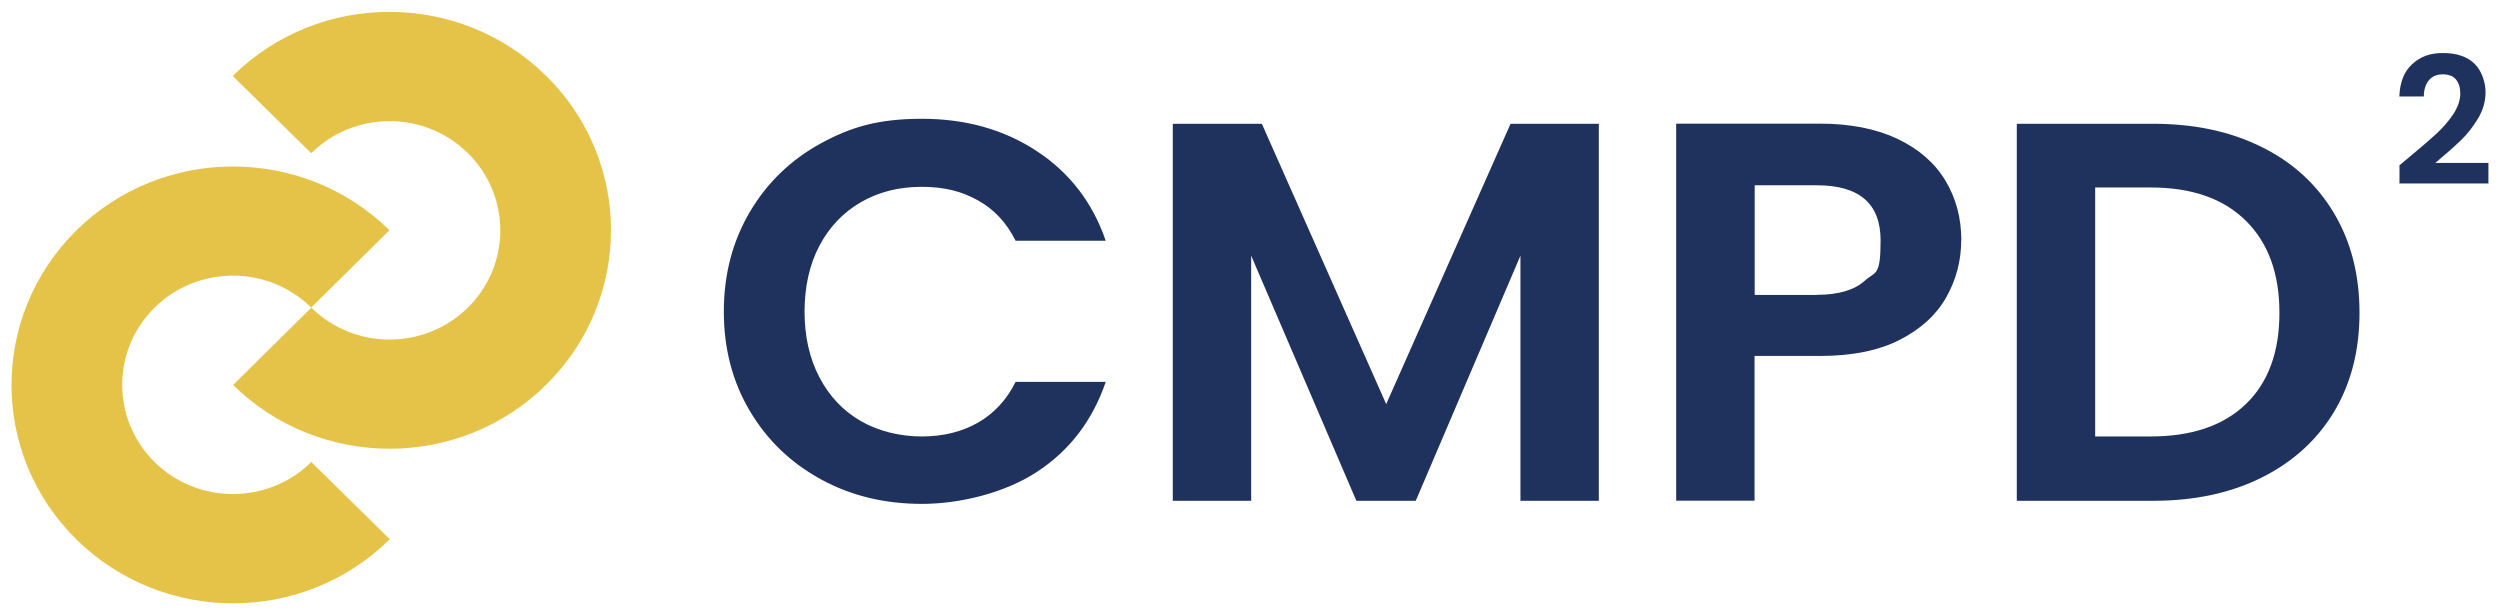
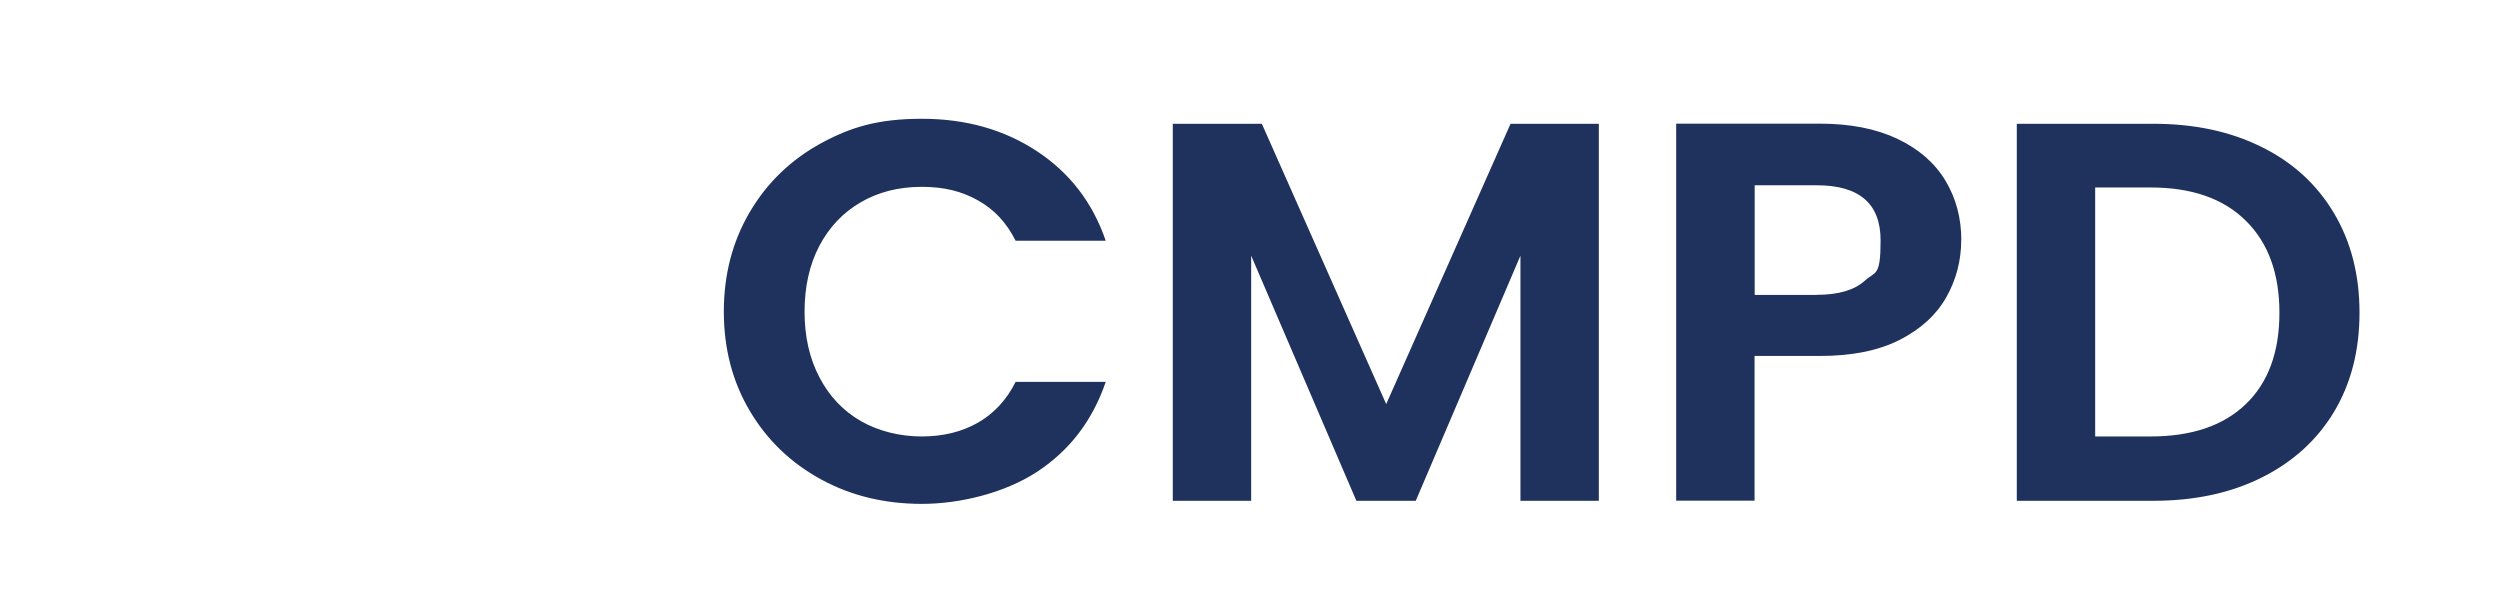
<svg xmlns="http://www.w3.org/2000/svg" width="252" height="62" viewBox="0 0 252 62" fill="none">
  <path d="M216.786 43.995H211.194V18.898H216.786C220.92 18.898 224.123 20.011 226.38 22.25C228.638 24.476 229.766 27.57 229.766 31.53C229.766 35.491 228.638 38.559 226.38 40.733C224.123 42.908 220.92 43.995 216.786 43.995ZM217.061 12.477H203.293V50.48H217.061C221.196 50.48 224.844 49.703 227.981 48.137C231.118 46.571 233.546 44.371 235.266 41.523C236.972 38.675 237.838 35.349 237.838 31.53C237.838 27.712 236.985 24.373 235.266 21.486C233.546 18.6 231.131 16.373 227.981 14.82C224.844 13.254 221.196 12.477 217.061 12.477ZM183.133 29.731H176.873V18.677H183.133C187.425 18.677 189.564 20.528 189.564 24.23C189.564 27.932 189.039 27.324 187.989 28.282C186.939 29.239 185.312 29.718 183.133 29.718V29.731ZM197.702 24.23C197.702 21.978 197.164 19.972 196.088 18.186C195.011 16.412 193.41 15.014 191.258 13.992C189.118 12.982 186.519 12.464 183.461 12.464H168.958V50.467H176.859V35.88H183.461C186.703 35.88 189.381 35.336 191.507 34.249C193.633 33.161 195.195 31.725 196.193 29.951C197.19 28.178 197.689 26.262 197.689 24.23H197.702ZM152.263 12.477L139.729 40.733L127.194 12.477H118.217V50.48H126.118V25.771L136.723 50.48H142.708L153.261 25.771V50.48H161.162V12.477H152.25H152.263ZM72.962 31.414C72.962 35.155 73.841 38.494 75.587 41.432C77.332 44.371 79.721 46.662 82.753 48.318C85.785 49.975 89.171 50.791 92.938 50.791C96.705 50.791 101.246 49.716 104.541 47.555C107.835 45.393 110.132 42.377 111.458 38.494H102.375C101.469 40.306 100.196 41.678 98.569 42.61C96.928 43.542 95.038 43.995 92.899 43.995C90.759 43.995 88.567 43.477 86.769 42.442C84.984 41.407 83.593 39.944 82.596 38.028C81.598 36.126 81.099 33.912 81.099 31.414C81.099 28.916 81.598 26.664 82.596 24.774C83.593 22.884 84.984 21.422 86.769 20.386C88.554 19.351 90.602 18.833 92.899 18.833C95.196 18.833 96.941 19.286 98.569 20.192C100.209 21.098 101.469 22.457 102.375 24.269H111.458C110.145 20.425 107.822 17.409 104.514 15.235C101.207 13.06 97.348 11.973 92.938 11.973C88.528 11.973 85.772 12.801 82.753 14.445C79.721 16.102 77.332 18.406 75.587 21.357C73.841 24.321 72.962 27.66 72.962 31.401V31.414Z" fill="#1F325D" />
-   <path d="M39.296 54.35C30.594 62.958 16.459 62.971 7.717 54.389C-1.011 45.807 -1.024 31.867 7.678 23.247C16.38 14.639 30.516 14.626 39.257 23.208L31.369 31C26.998 26.703 19.937 26.715 15.579 31.013C11.222 35.323 11.235 42.287 15.592 46.584C19.963 50.881 27.024 50.868 31.382 46.571L39.283 54.35H39.296Z" fill="#E4C348" />
-   <path d="M23.454 7.663C32.156 -0.945 46.292 -0.958 55.033 7.624C63.761 16.205 63.774 30.146 55.072 38.766C46.371 47.374 32.235 47.387 23.494 38.805L31.382 31.013C35.752 35.31 42.814 35.297 47.171 31C51.529 26.69 51.516 19.726 47.158 15.429C42.788 11.132 35.726 11.145 31.369 15.442L23.468 7.663H23.454Z" fill="#E4C348" />
-   <path d="M241.868 16.633V18.496H250.832V16.425H245.477C246.527 15.545 247.38 14.795 248.036 14.16C248.693 13.539 249.27 12.801 249.782 11.947C250.294 11.106 250.543 10.213 250.543 9.281C250.543 8.349 250.176 7.145 249.441 6.433C248.706 5.708 247.643 5.346 246.264 5.346C244.886 5.346 243.967 5.721 243.154 6.459C242.34 7.197 241.907 8.284 241.854 9.721H244.322C244.322 9.035 244.506 8.478 244.834 8.09C245.162 7.701 245.621 7.494 246.225 7.494C246.829 7.494 247.275 7.663 247.564 8.012C247.852 8.362 247.997 8.84 247.997 9.449C247.997 10.057 247.761 10.795 247.301 11.494C246.842 12.18 246.264 12.853 245.582 13.487C244.886 14.121 243.968 14.924 242.799 15.882L241.854 16.671L241.868 16.633Z" fill="#1F325D" />
</svg>